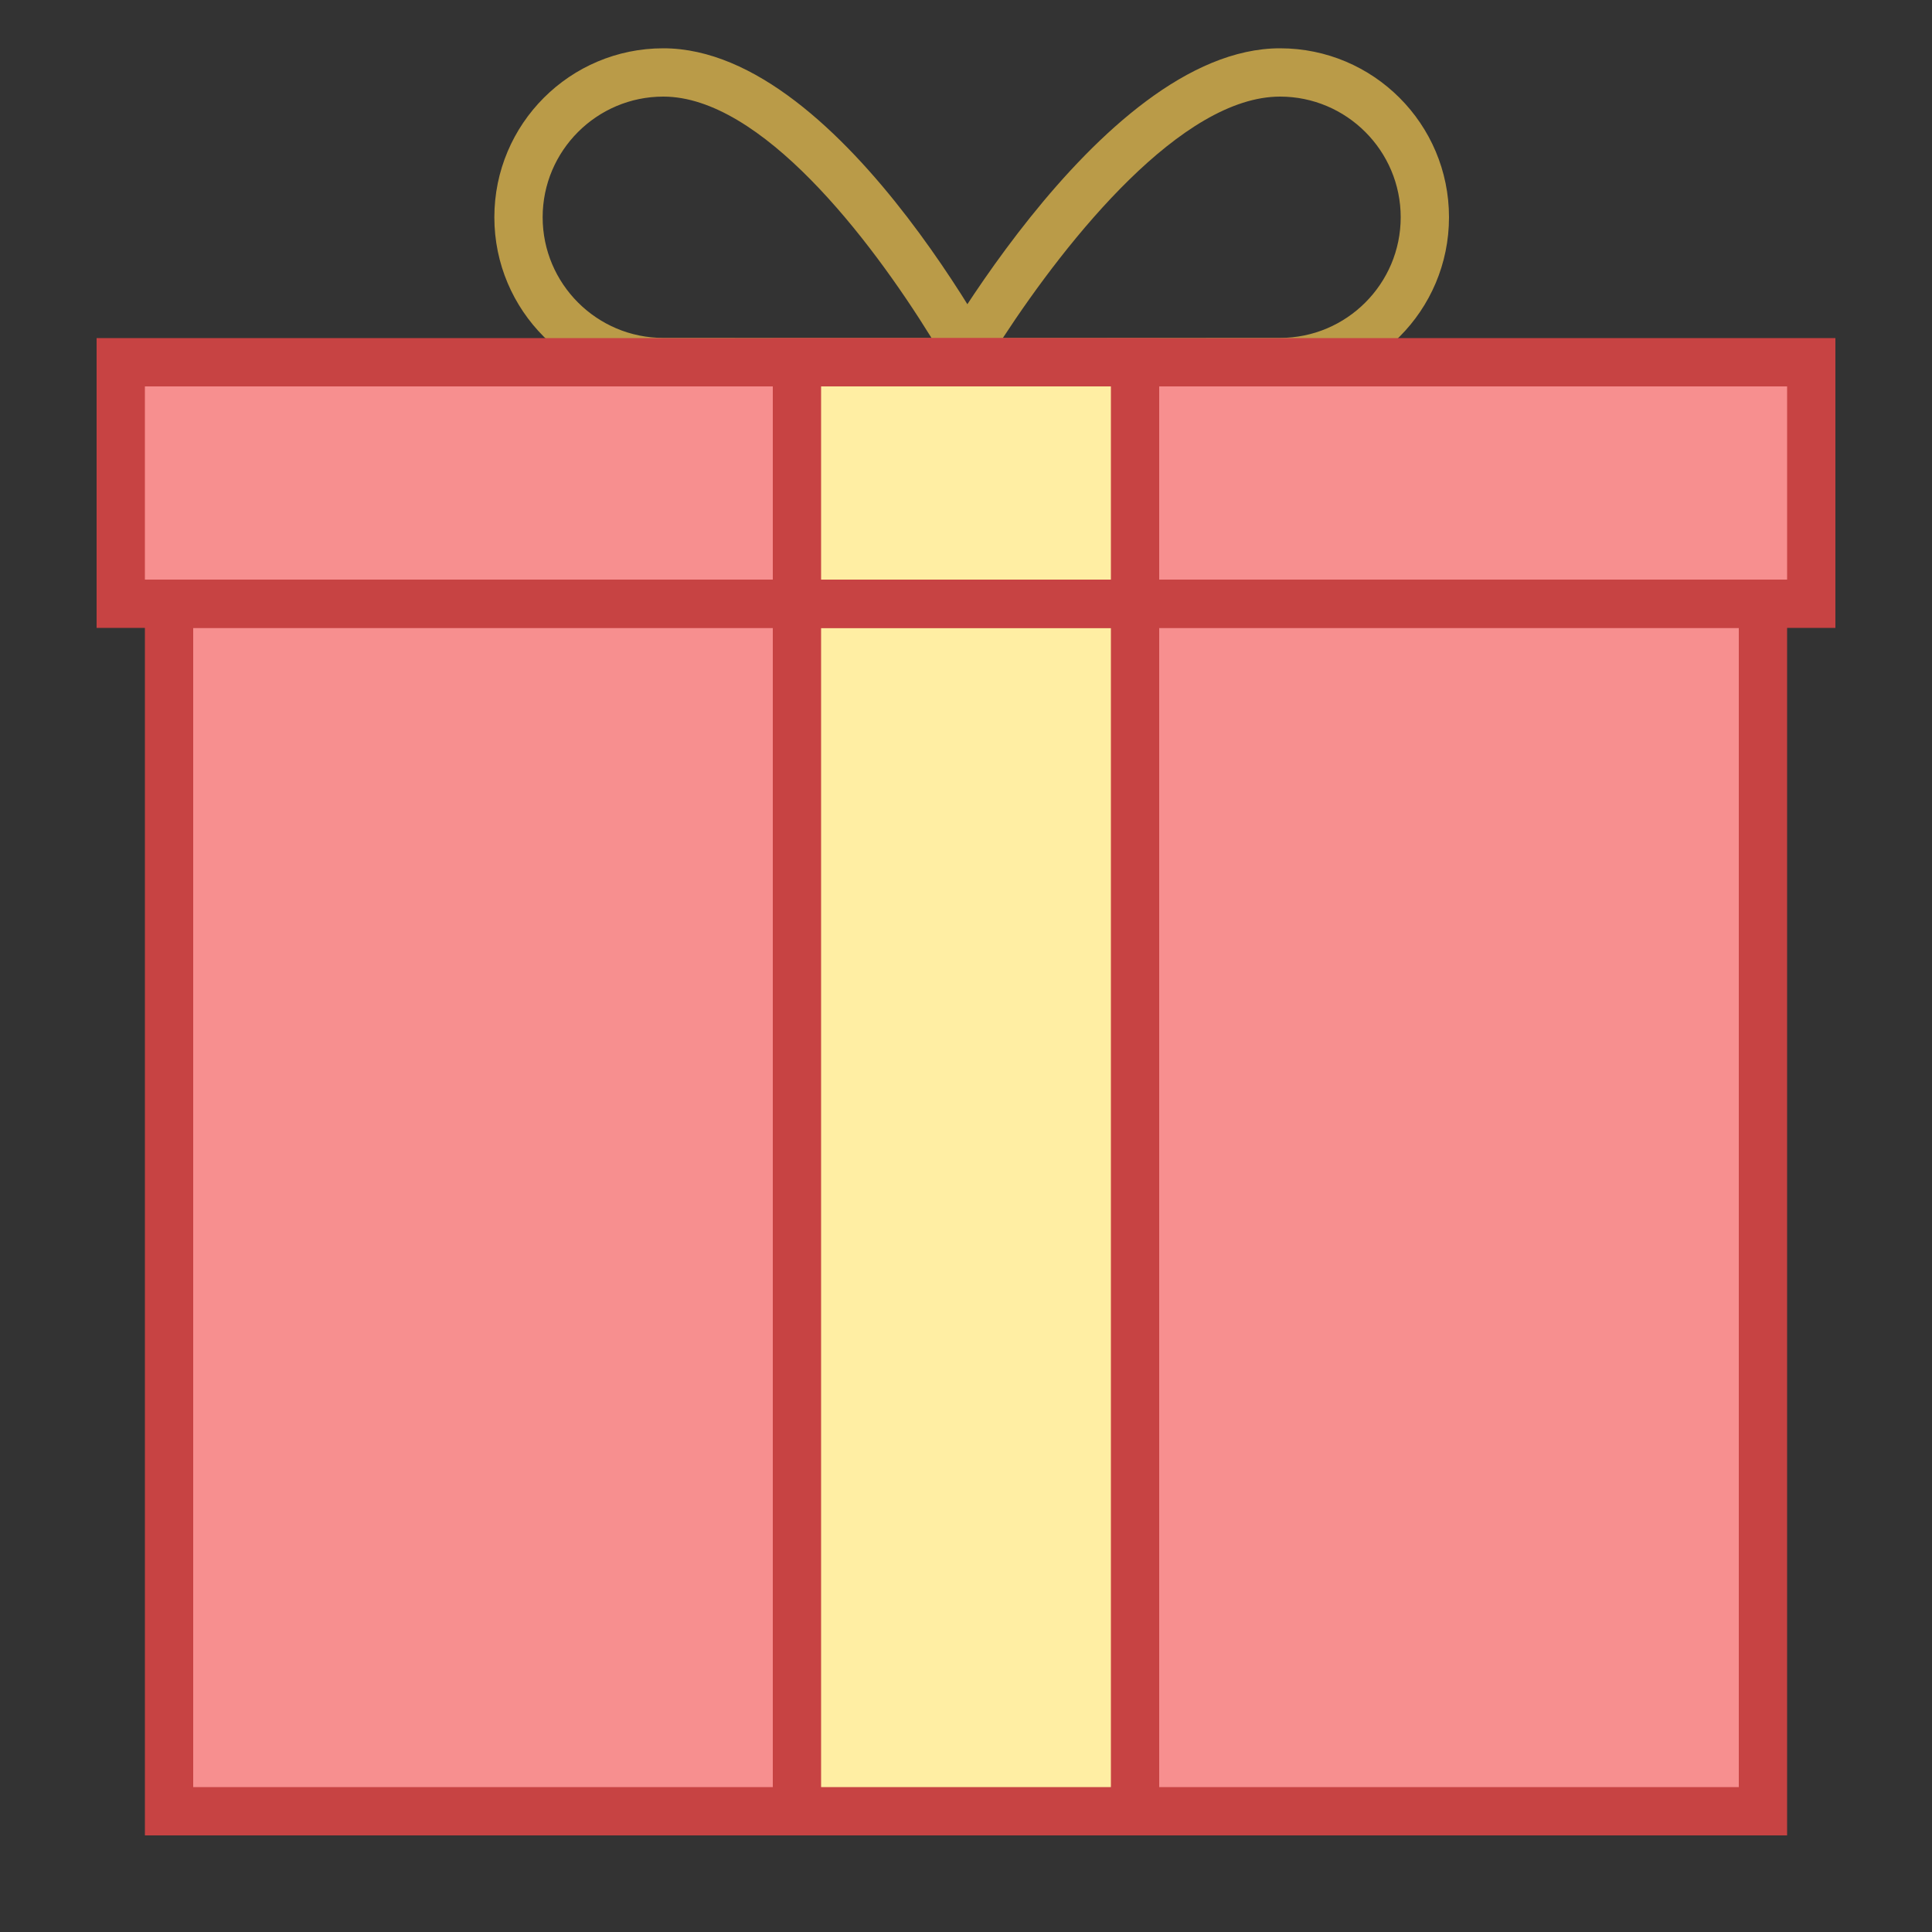
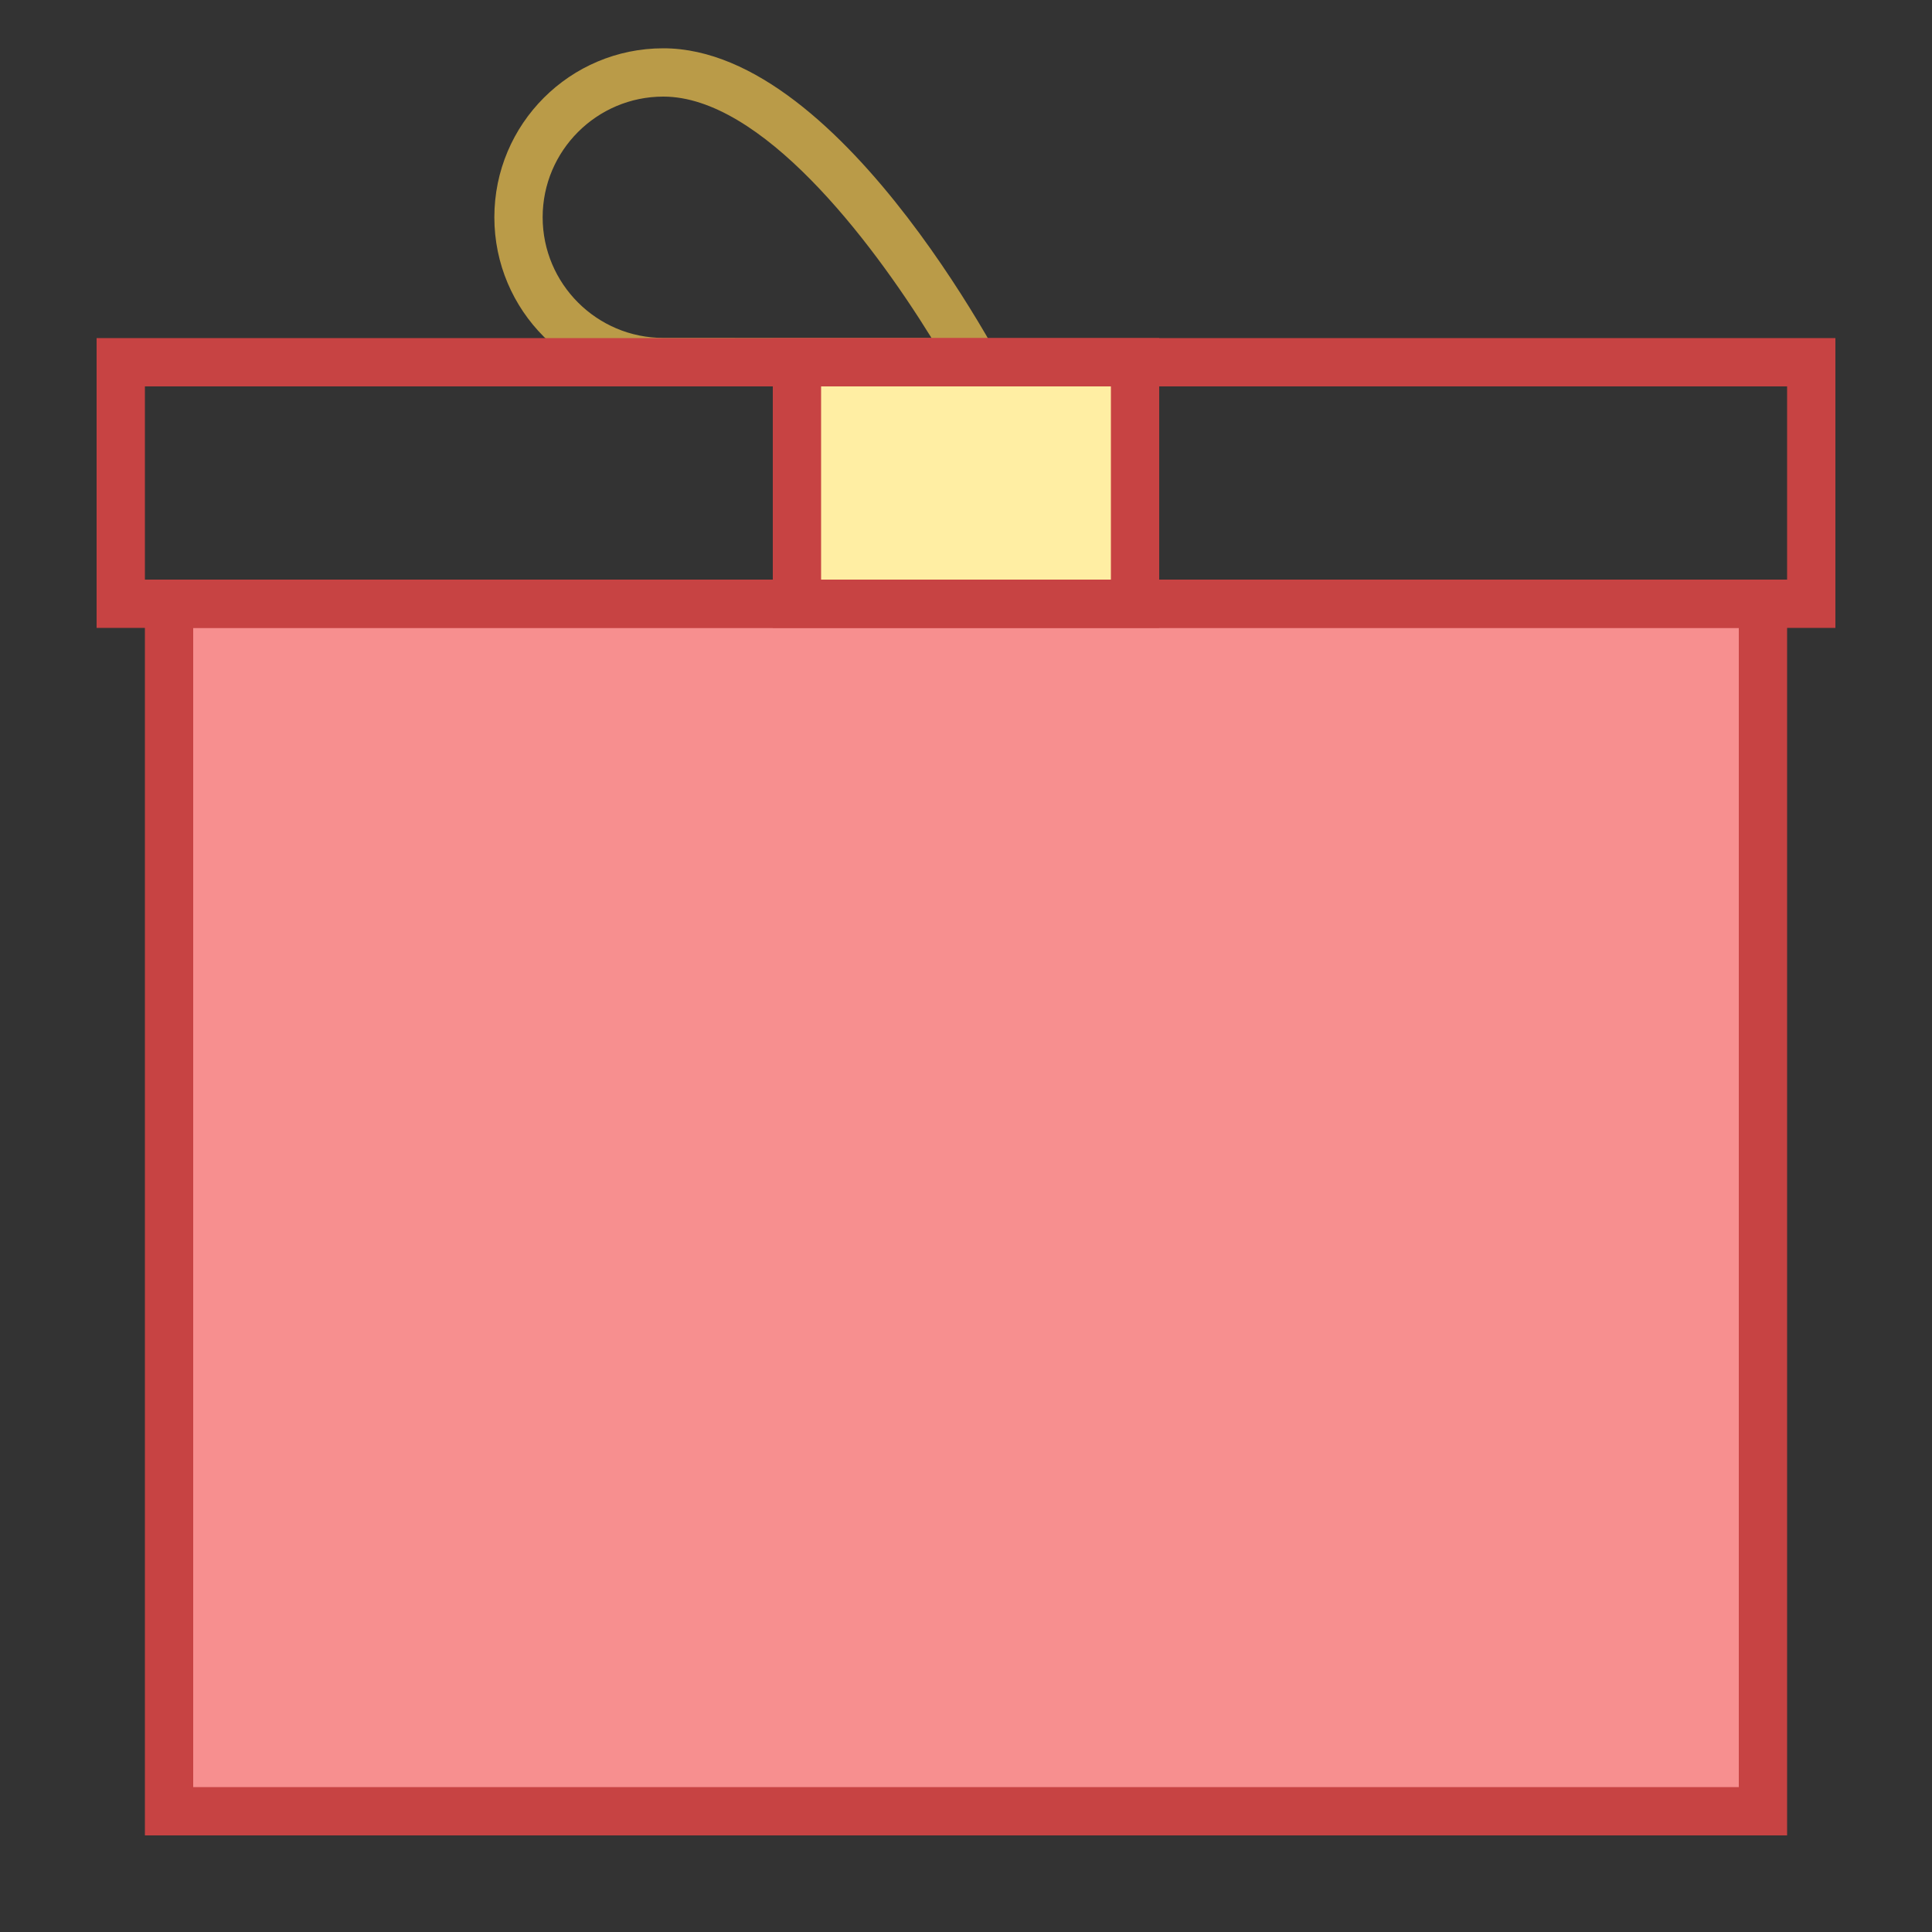
<svg xmlns="http://www.w3.org/2000/svg" viewBox="0 0 40 40" width="480px" height="480px">
  <rect x="0" y="0" width="40" height="40" fill="#333333" stroke="none" />
-   <path fill="#ba9b48" d="M26.502,2C27.879,2,29,3.121,29,4.498s-1.121,2.498-2.498,2.498c-0.684,0-3.745,0.002-5.74,0.003 C22.12,4.92,24.471,2,26.502,2 M26.502,1C22.713,1,19,8,19,8s6.468-0.004,7.502-0.004C28.434,7.996,30,6.43,30,4.498 S28.434,1,26.502,1L26.502,1z" />
  <path fill="#ba9b48" d="M13.733,2c2.02,0,4.272,2.926,5.554,4.999c-1.925-0.001-4.872-0.003-5.554-0.003 c-1.377,0-2.498-1.121-2.498-2.498S12.356,2,13.733,2 M13.733,1c-1.932,0-3.498,1.566-3.498,3.498s1.566,3.498,3.498,3.498 C14.767,7.996,21,8,21,8S17.522,1,13.733,1L13.733,1z" />
  <path fill="#f78f8f" d="M3.5 12.5H36.5V37.5H3.5z" />
  <path fill="#c74343" d="M36,13v24H4V13H36 M37,12H3v26h34V12L37,12z" />
-   <path fill="#ffeea3" d="M16.5 12.5H23.5V37.5H16.5z" />
-   <path fill="#c74343" d="M23,13v24h-6V13H23 M24,12h-8v26h8V12L24,12z" />
  <g>
-     <path fill="#f78f8f" d="M2.5 7.5H37.5V12.5H2.5z" />
    <path fill="#c74343" d="M37,8v4H3V8H37 M38,7H2v6h36V7L38,7z" />
  </g>
  <g>
    <path fill="#ffeea3" d="M16.5 7.5H23.5V12.5H16.5z" />
    <path fill="#c74343" d="M23,8v4h-6V8H23 M24,7h-8v6h8V7L24,7z" />
  </g>
</svg>